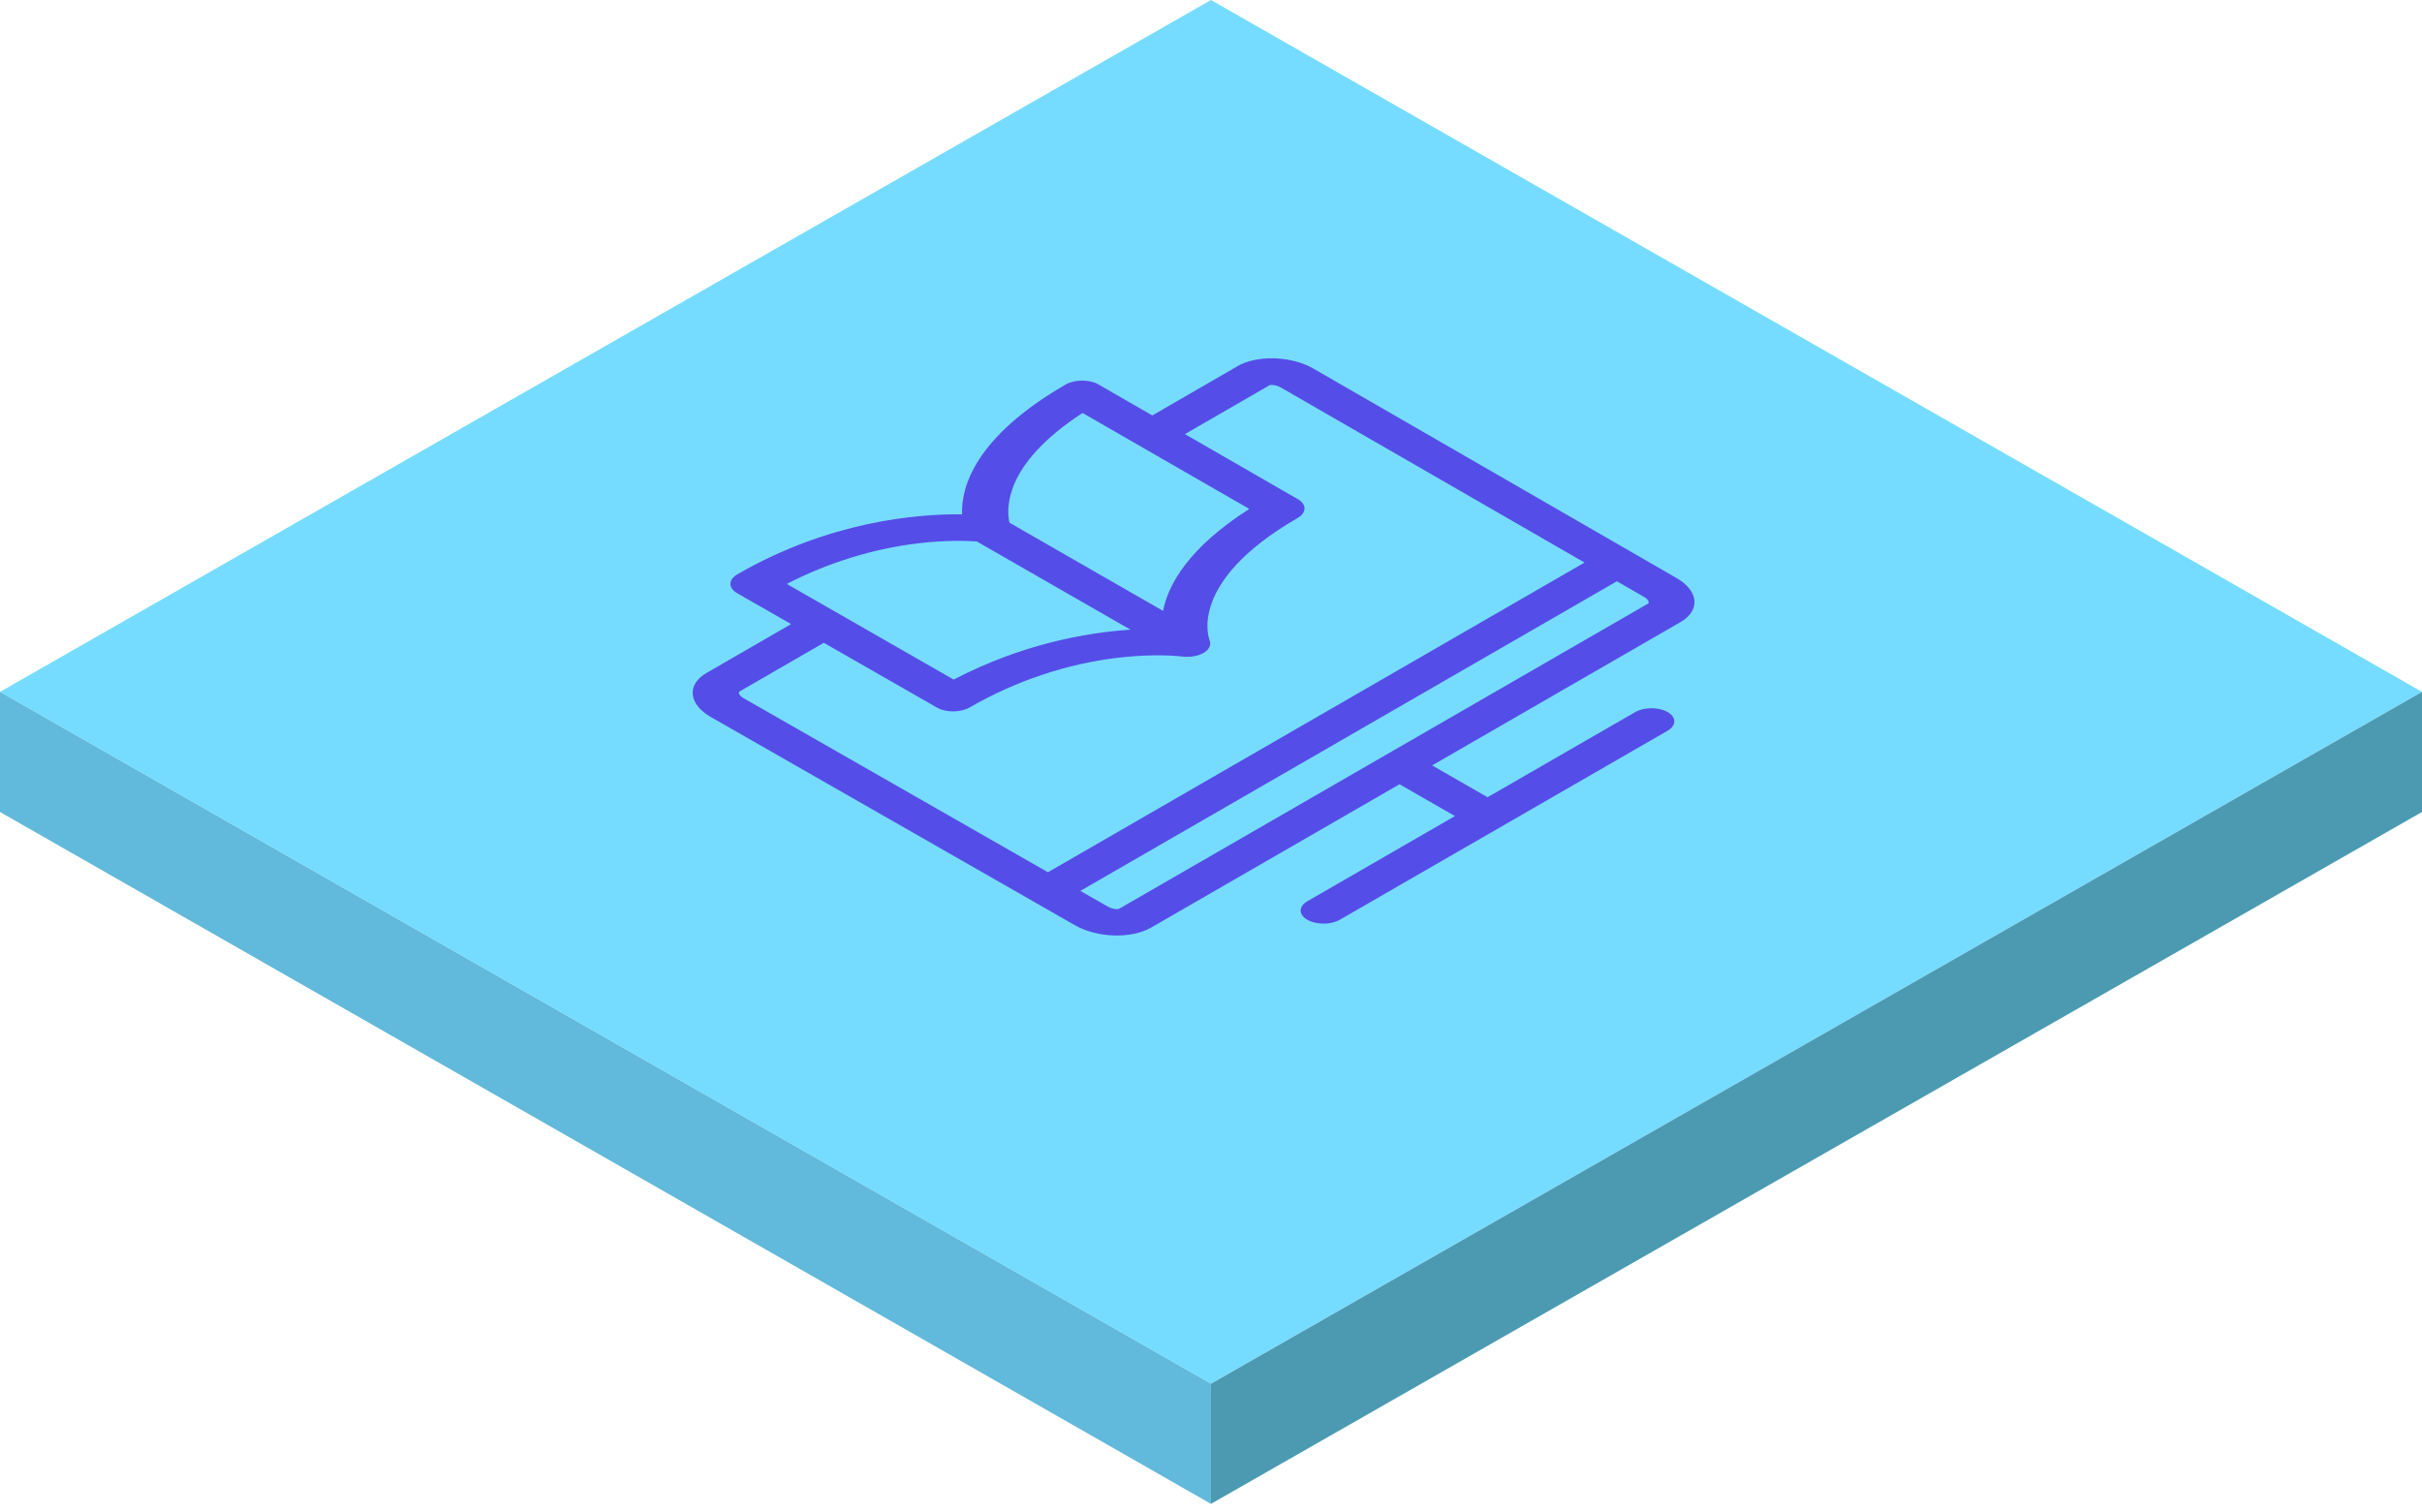
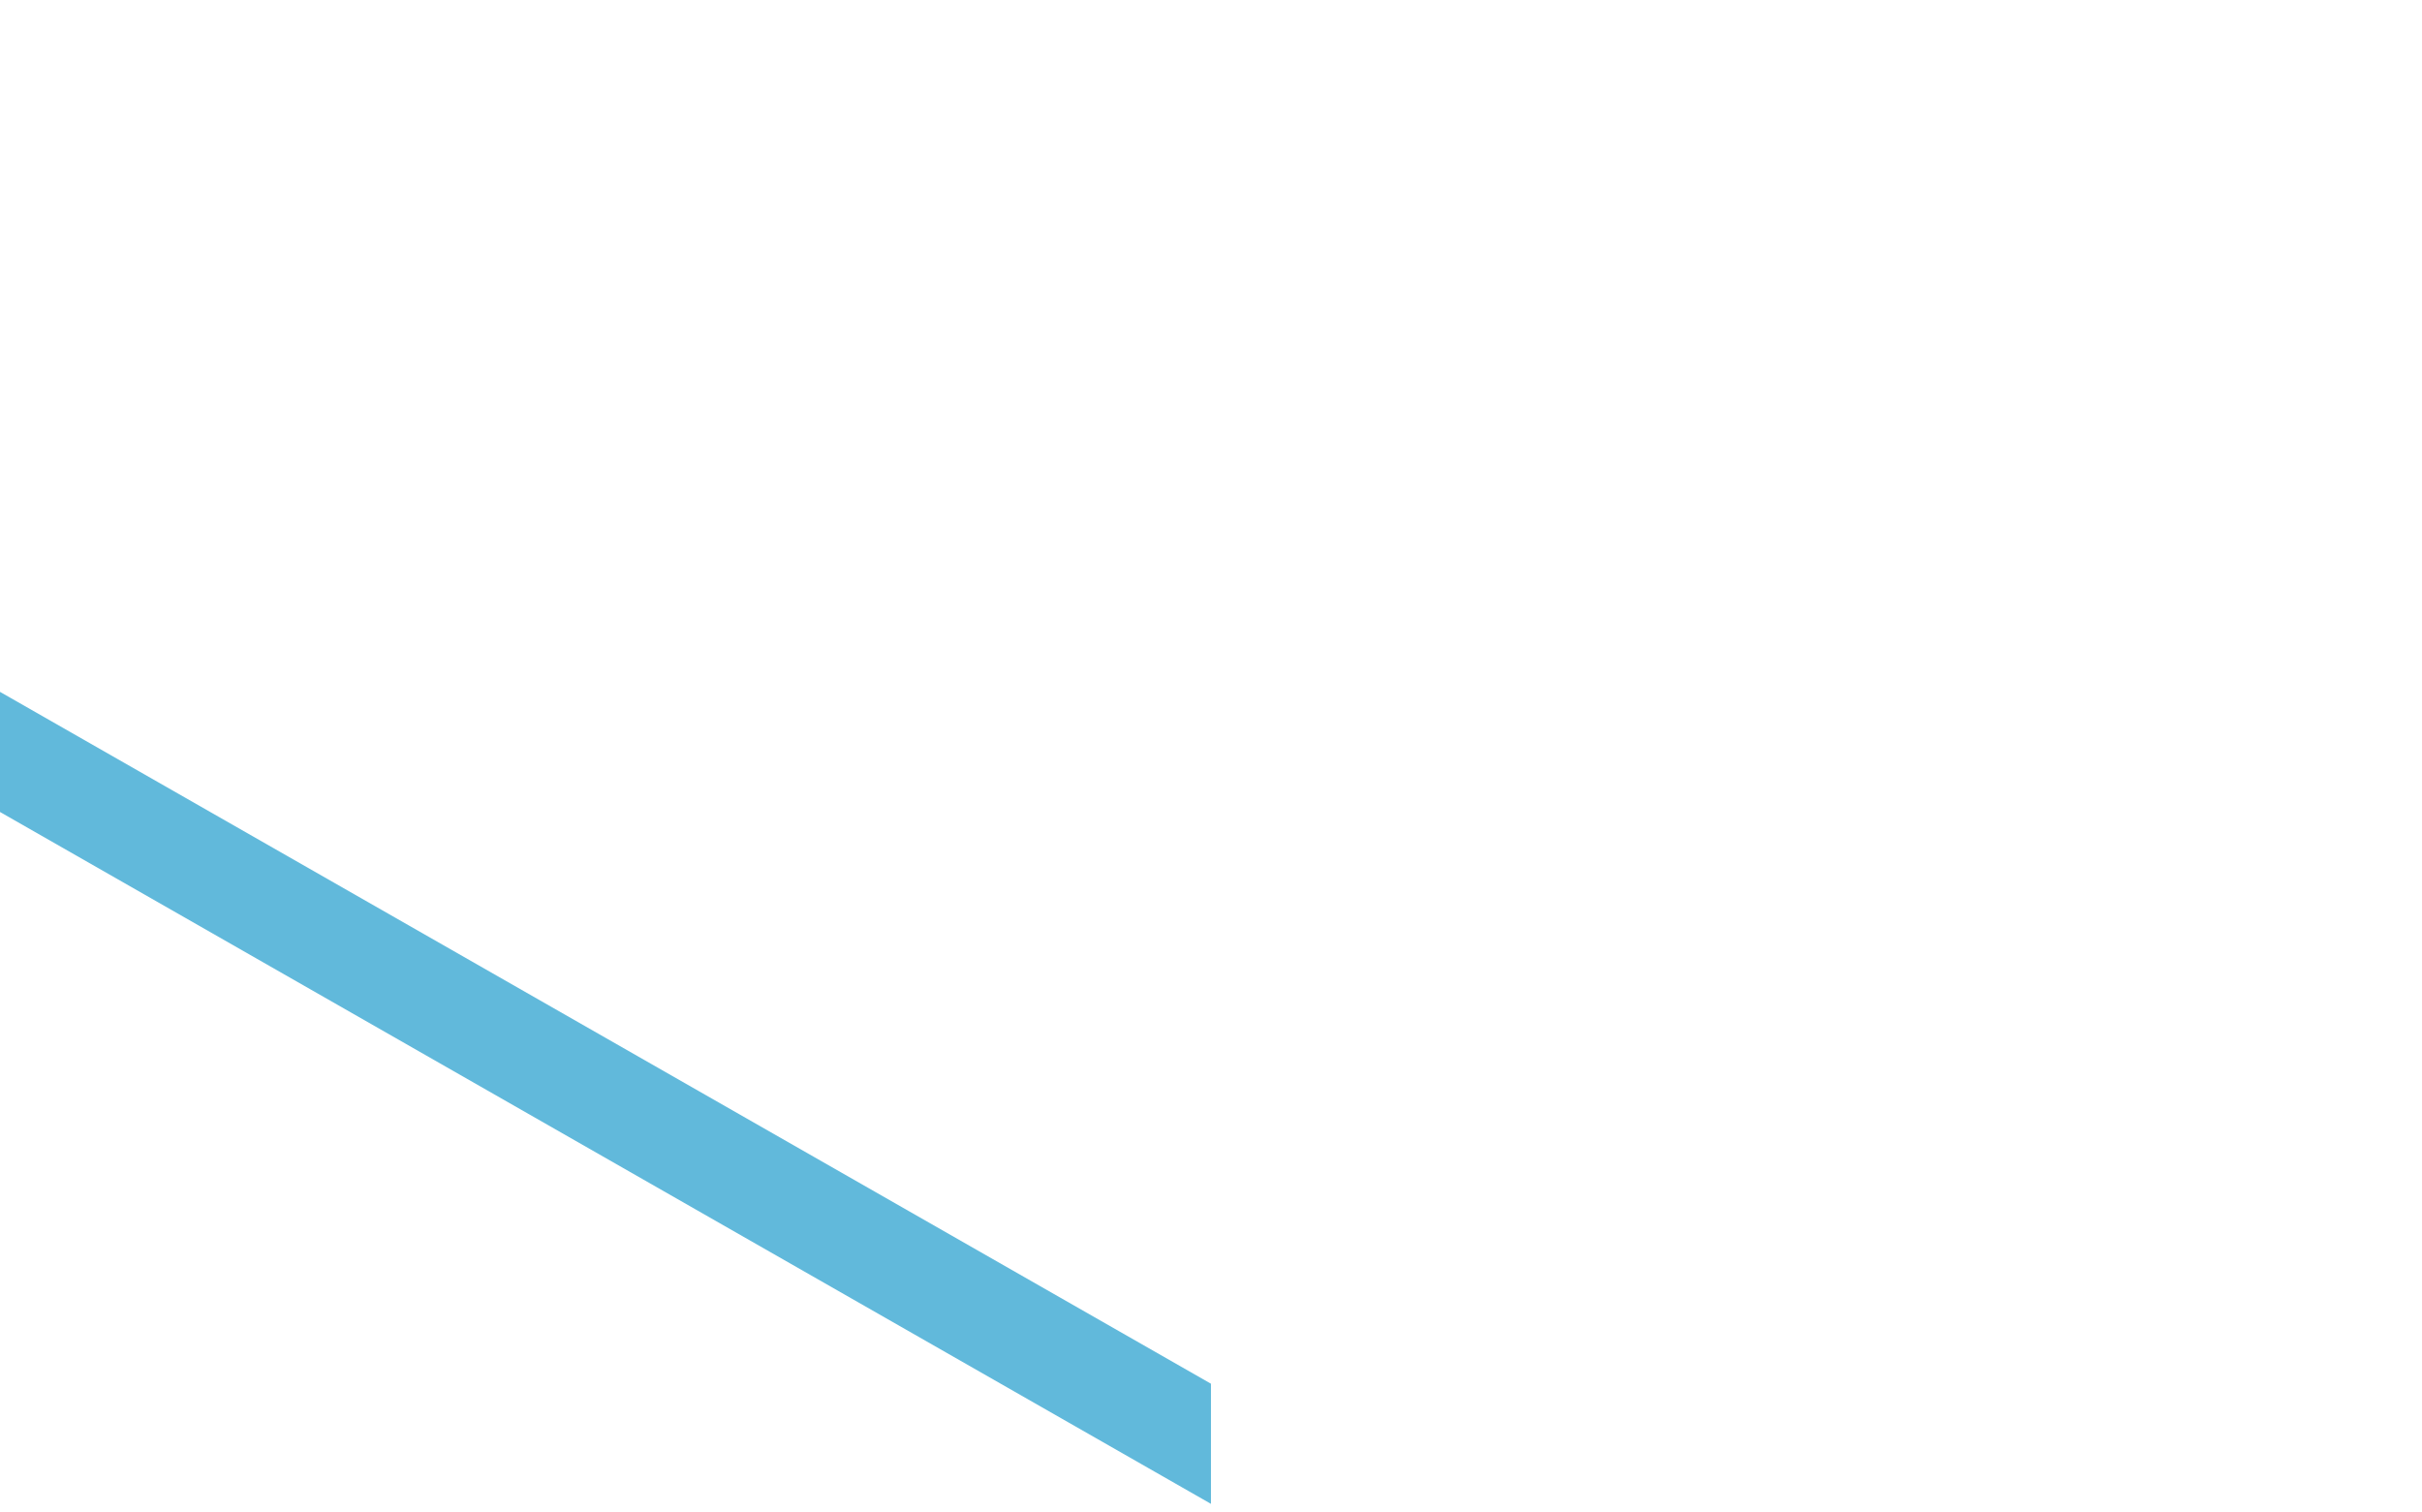
<svg xmlns="http://www.w3.org/2000/svg" width="253" height="158" viewBox="0 0 253 158" fill="none">
  <g clip-path="url(#clip0_1027_1962)">
-     <path d="M253 72.286L126.496 144.571L0 72.286L126.496 0L253 72.286Z" fill="#76DCFF" />
-     <path d="M126.496 144.571V157.122L0 84.836V72.286L126.496 144.571Z" fill="#61B9DB" />
-     <path d="M126.497 144.571V157.122L253 84.836V72.286L126.497 144.571Z" fill="#4B9AB2" />
-     <path d="M129.231 38.281L120.369 43.407L114.746 40.167C113.806 39.627 112.278 39.627 111.331 40.167C101.705 45.734 100.394 51.014 100.499 53.734C95.78 53.685 86.624 54.456 77.004 60.016C76.065 60.563 76.065 61.439 77.004 61.979L82.641 65.204L73.793 70.316C71.718 71.514 71.914 73.576 74.242 74.908L112.306 96.678C114.619 98.003 118.188 98.101 120.256 96.909L146.191 81.94L151.982 85.263L136.579 94.154C135.639 94.694 135.632 95.57 136.572 96.103C137.511 96.636 139.025 96.636 139.965 96.089L174.187 76.352C175.126 75.812 175.133 74.936 174.201 74.396C173.268 73.856 171.747 73.863 170.807 74.403L155.39 83.293L149.598 79.97L175.561 64.987C177.636 63.788 177.454 61.734 175.147 60.402L137.203 38.513C134.882 37.173 131.306 37.068 129.224 38.274L129.231 38.281ZM105.75 51.084C106.704 48.37 109.228 45.65 113.084 43.147L130.5 53.173C124.085 57.268 122.023 61.131 121.49 63.823L105.449 54.61C105.316 54.035 105.161 52.773 105.75 51.091V51.084ZM82.178 61.012C86.504 58.782 91.216 57.324 95.927 56.763C98.851 56.419 101.046 56.503 102.041 56.574L118.083 65.786C113.406 66.102 106.711 67.301 99.622 71.003L82.178 61.005V61.012ZM77.207 72.272L86.056 67.16L97.87 73.926C98.809 74.466 100.331 74.459 101.277 73.919C106.066 71.157 111.415 69.355 116.758 68.724C120.733 68.247 123.369 68.584 123.447 68.591H123.461C123.545 68.605 123.636 68.612 123.727 68.619C123.748 68.619 123.776 68.619 123.797 68.619C123.874 68.619 123.944 68.619 124.021 68.619C124.042 68.619 124.064 68.619 124.085 68.619C124.176 68.619 124.274 68.619 124.365 68.605C124.379 68.605 124.386 68.605 124.4 68.605C124.47 68.605 124.533 68.591 124.603 68.584C124.617 68.584 124.631 68.584 124.652 68.577C124.666 68.577 124.681 68.577 124.695 68.57C124.786 68.556 124.87 68.535 124.954 68.514C124.961 68.514 124.968 68.514 124.975 68.514C125.066 68.493 125.15 68.465 125.234 68.436C125.41 68.373 125.578 68.303 125.718 68.219C125.788 68.177 125.851 68.135 125.907 68.093C125.907 68.093 125.914 68.093 125.922 68.086C125.978 68.044 126.027 68.002 126.076 67.953L126.09 67.939C126.09 67.939 126.097 67.932 126.104 67.925C126.146 67.883 126.181 67.841 126.216 67.799C126.223 67.784 126.23 67.778 126.237 67.763C126.265 67.721 126.293 67.679 126.314 67.63C126.314 67.623 126.321 67.616 126.328 67.609C126.349 67.56 126.37 67.511 126.384 67.462C126.384 67.448 126.391 67.434 126.398 67.42C126.412 67.371 126.419 67.322 126.419 67.266C126.419 67.259 126.419 67.252 126.419 67.238C126.419 67.189 126.419 67.147 126.405 67.097C126.405 67.083 126.405 67.076 126.405 67.062C126.391 67.006 126.377 66.957 126.356 66.908C126.356 66.908 126.356 66.901 126.356 66.894C126.328 66.831 123.895 60.85 135.562 54.113C136.501 53.566 136.508 52.689 135.569 52.15L123.776 45.356L132.638 40.237C132.708 40.195 133.269 40.181 133.802 40.49L165.521 58.775L109.466 91.132L77.663 72.938C77.123 72.629 77.151 72.307 77.215 72.272H77.207ZM172.189 63.045L116.87 94.967C116.8 95.009 116.246 95.023 115.713 94.715L112.853 93.081L168.9 60.731L171.747 62.372C172.28 62.68 172.252 63.003 172.189 63.038V63.045Z" fill="#554DE8" />
+     <path d="M126.496 144.571V157.122L0 84.836V72.286Z" fill="#61B9DB" />
  </g>
  <defs>
    <clipPath id="clip0_1027_1962">
      <rect width="253" height="157.122" fill="white" />
    </clipPath>
  </defs>
</svg>